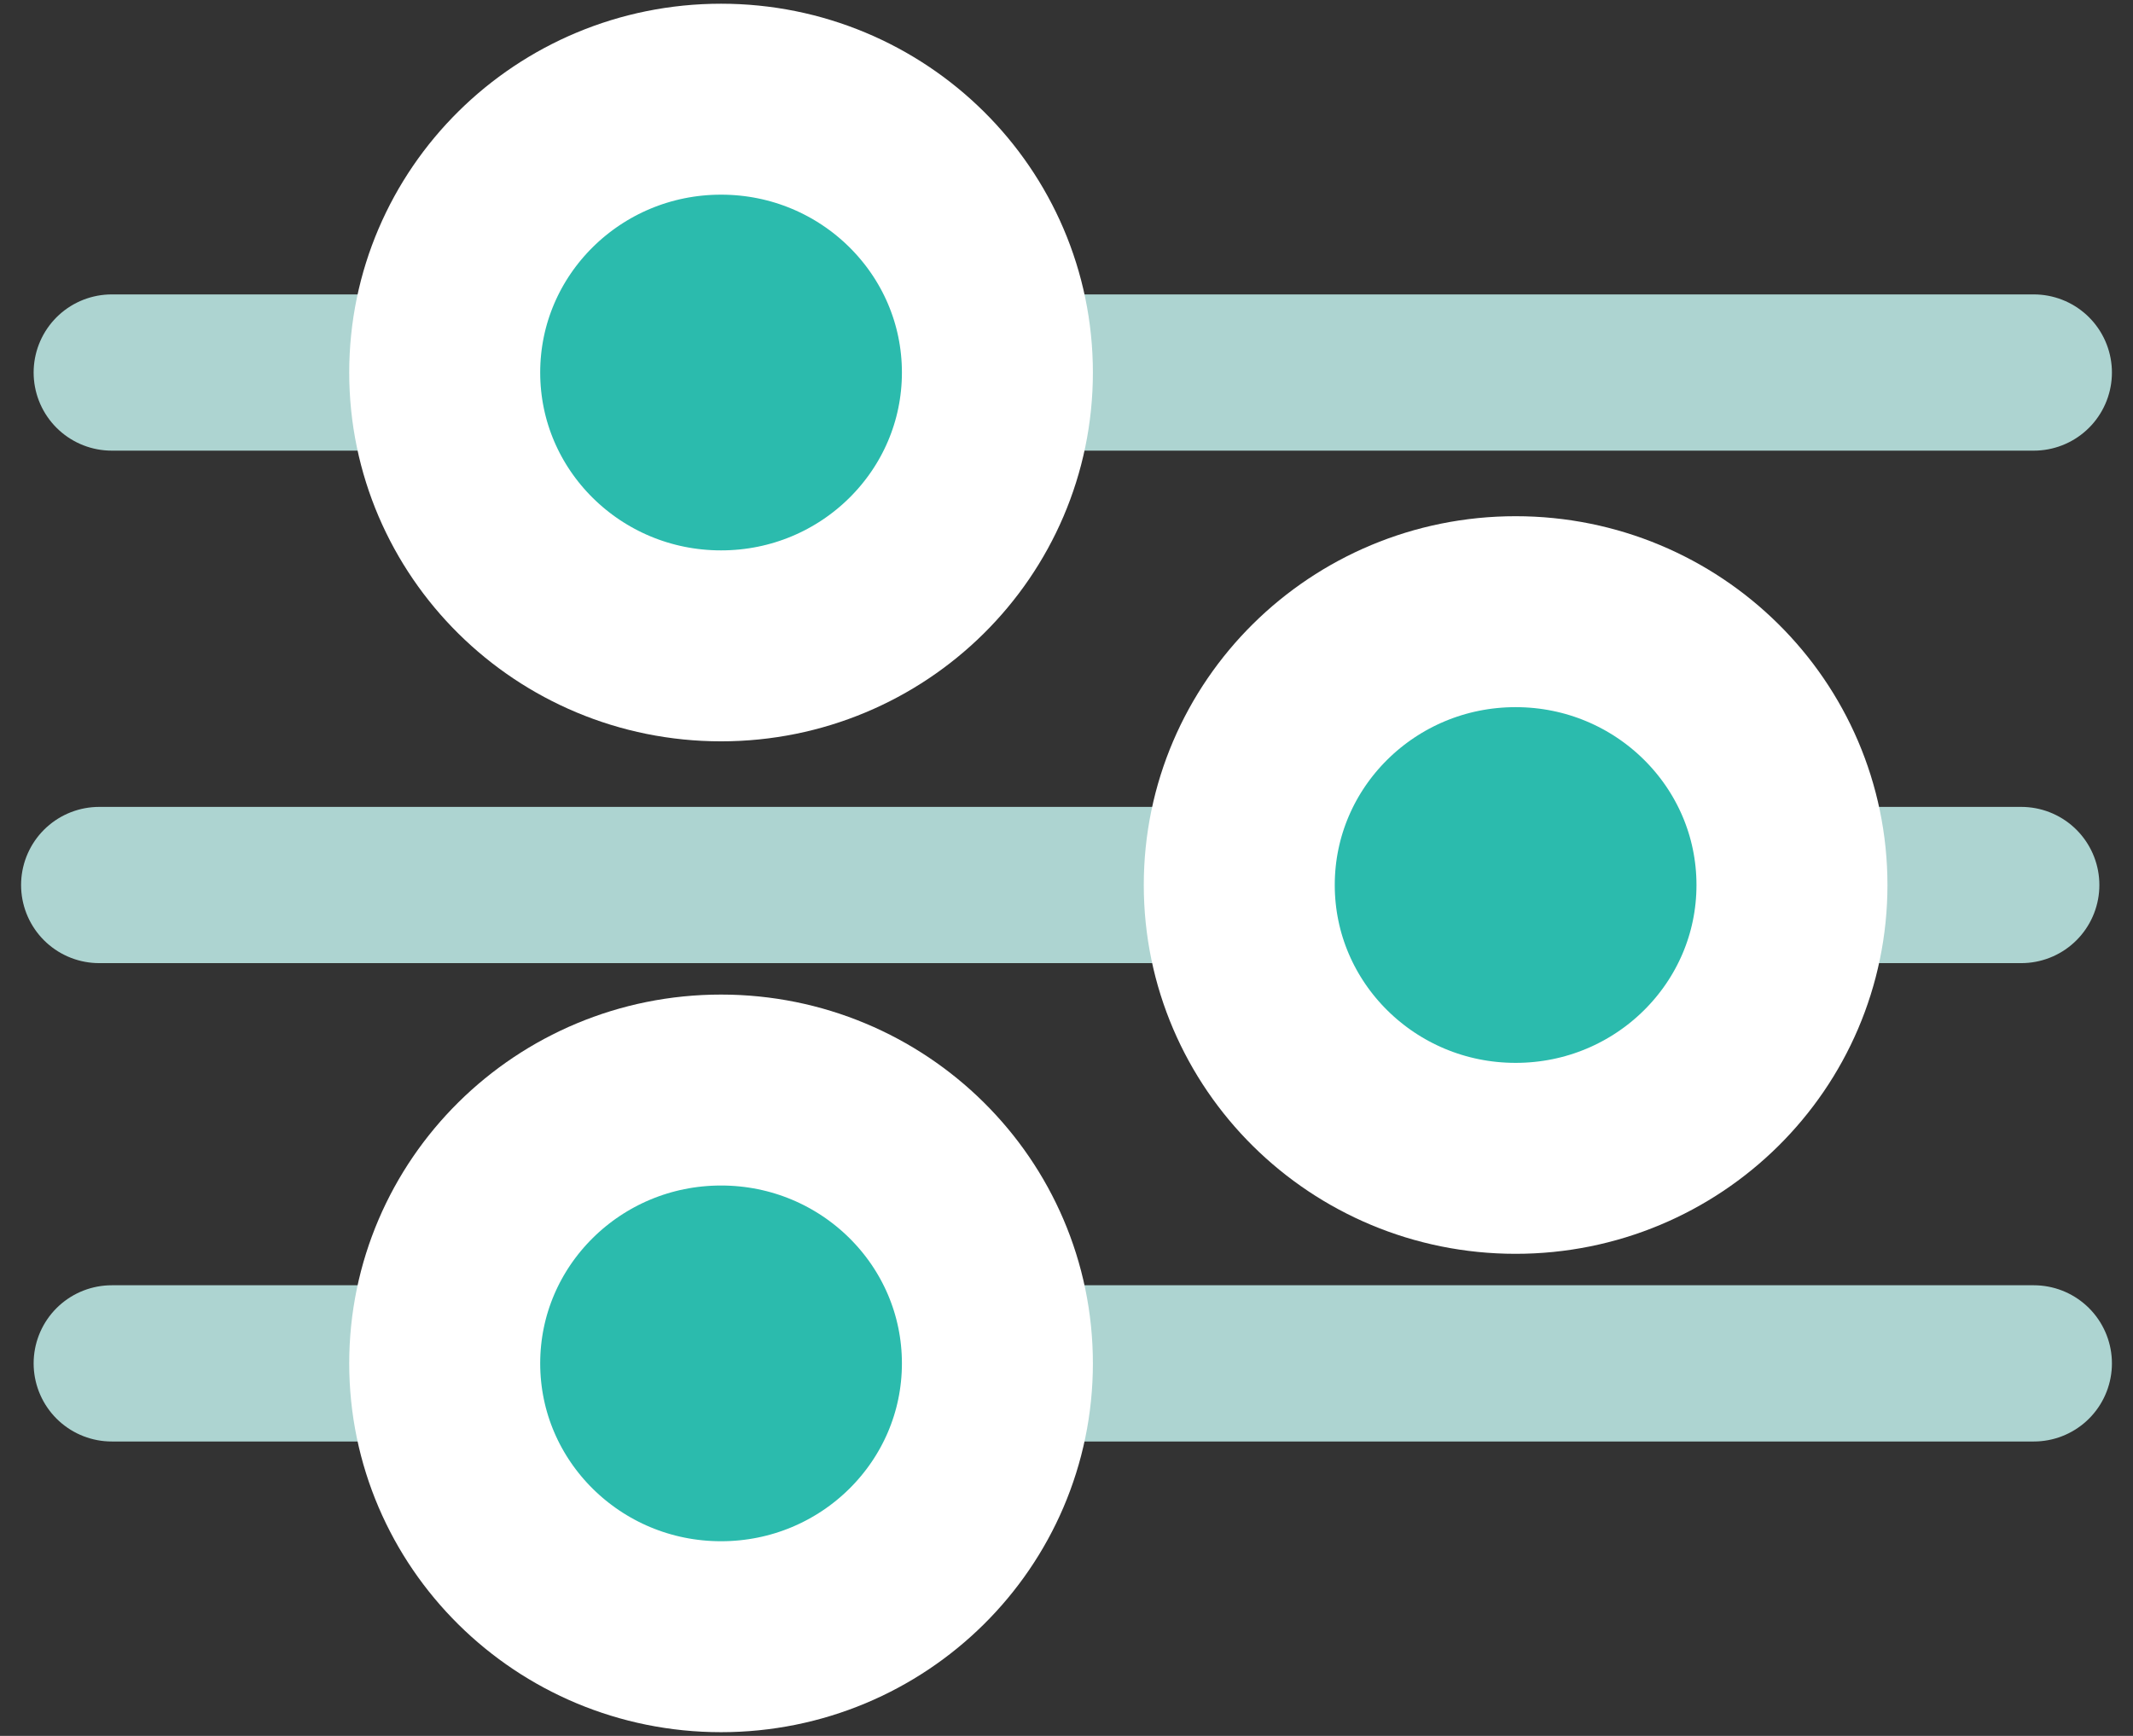
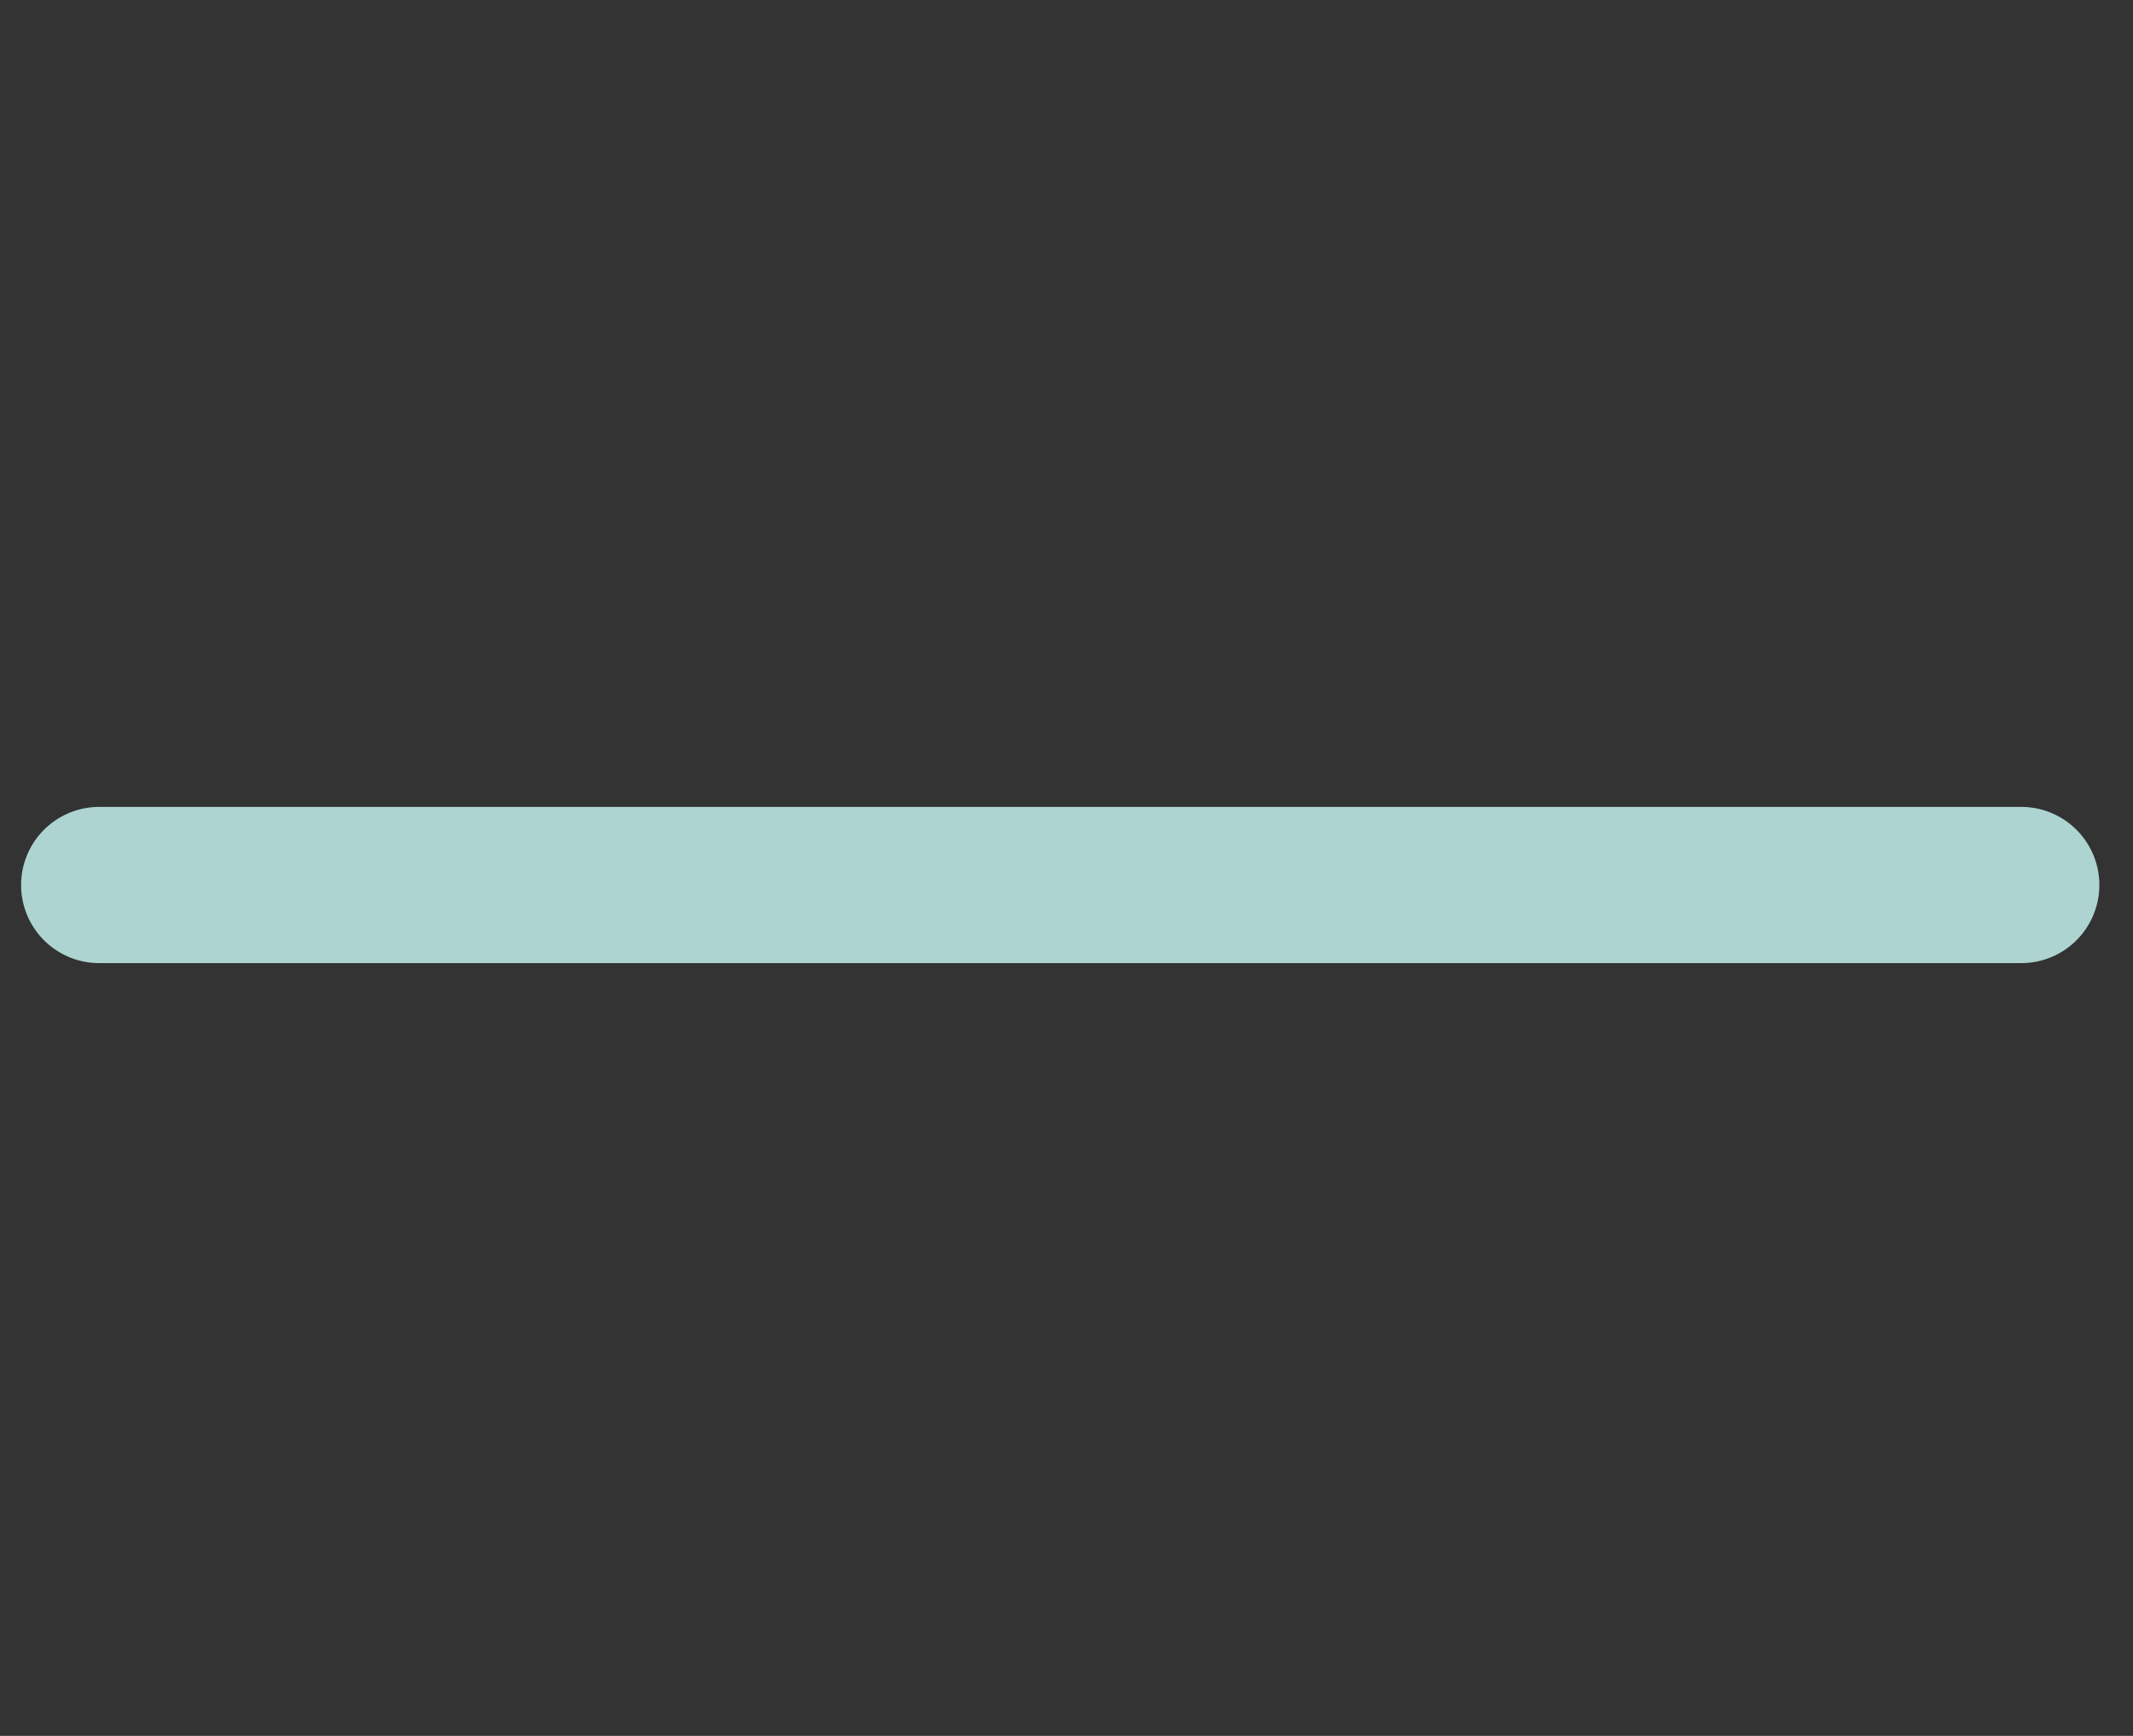
<svg xmlns="http://www.w3.org/2000/svg" width="43px" height="35px" viewBox="0 0 43 35" version="1.1">
  <rect x="0" y="0" width="43" height="35" fill="#333333" stroke="none" />
  <title>Group 17</title>
  <desc>Created with Sketch.</desc>
  <g id="new-colors---blue" stroke="none" stroke-width="1" fill="none" fill-rule="evenodd">
    <g id="Layout-suggestions" transform="translate(-529, -2221)">
      <g id="Group-18" transform="translate(531, 2217)">
        <g id="Group-17" transform="translate(0, 6)">
-           <path d="M0.253,25.489 L39,25.489" id="Line-5" stroke="#ADD4D1" stroke-width="3.15" stroke-linecap="round" />
-           <ellipse id="Oval" stroke="#FFFFFF" stroke-width="3.85" fill="#2BBBAD" cx="12.536" cy="25.489" rx="5.571" ry="5.511" />
-           <path d="M0.253,5.511 L39,5.511" id="Line-5" stroke="#ADD4D1" stroke-width="3.15" stroke-linecap="round" />
-           <ellipse id="Oval" stroke="#FFFFFF" stroke-width="3.85" fill="#2BBBAD" cx="12.536" cy="5.511" rx="5.571" ry="5.511" />
          <path d="M0.253,15.844 L39,15.844" id="Line-5" stroke="#ADD4D1" stroke-width="3.15" stroke-linecap="round" transform="translate(19.5, 15.844) rotate(-180) translate(-19.5, -15.844) " />
-           <ellipse id="Oval" stroke="#FFFFFF" stroke-width="3.85" fill="#2BBBAD" transform="translate(28.554, 15.844) rotate(-180) translate(-28.554, -15.844) " cx="28.554" cy="15.844" rx="5.571" ry="5.511" />
        </g>
      </g>
    </g>
  </g>
</svg>